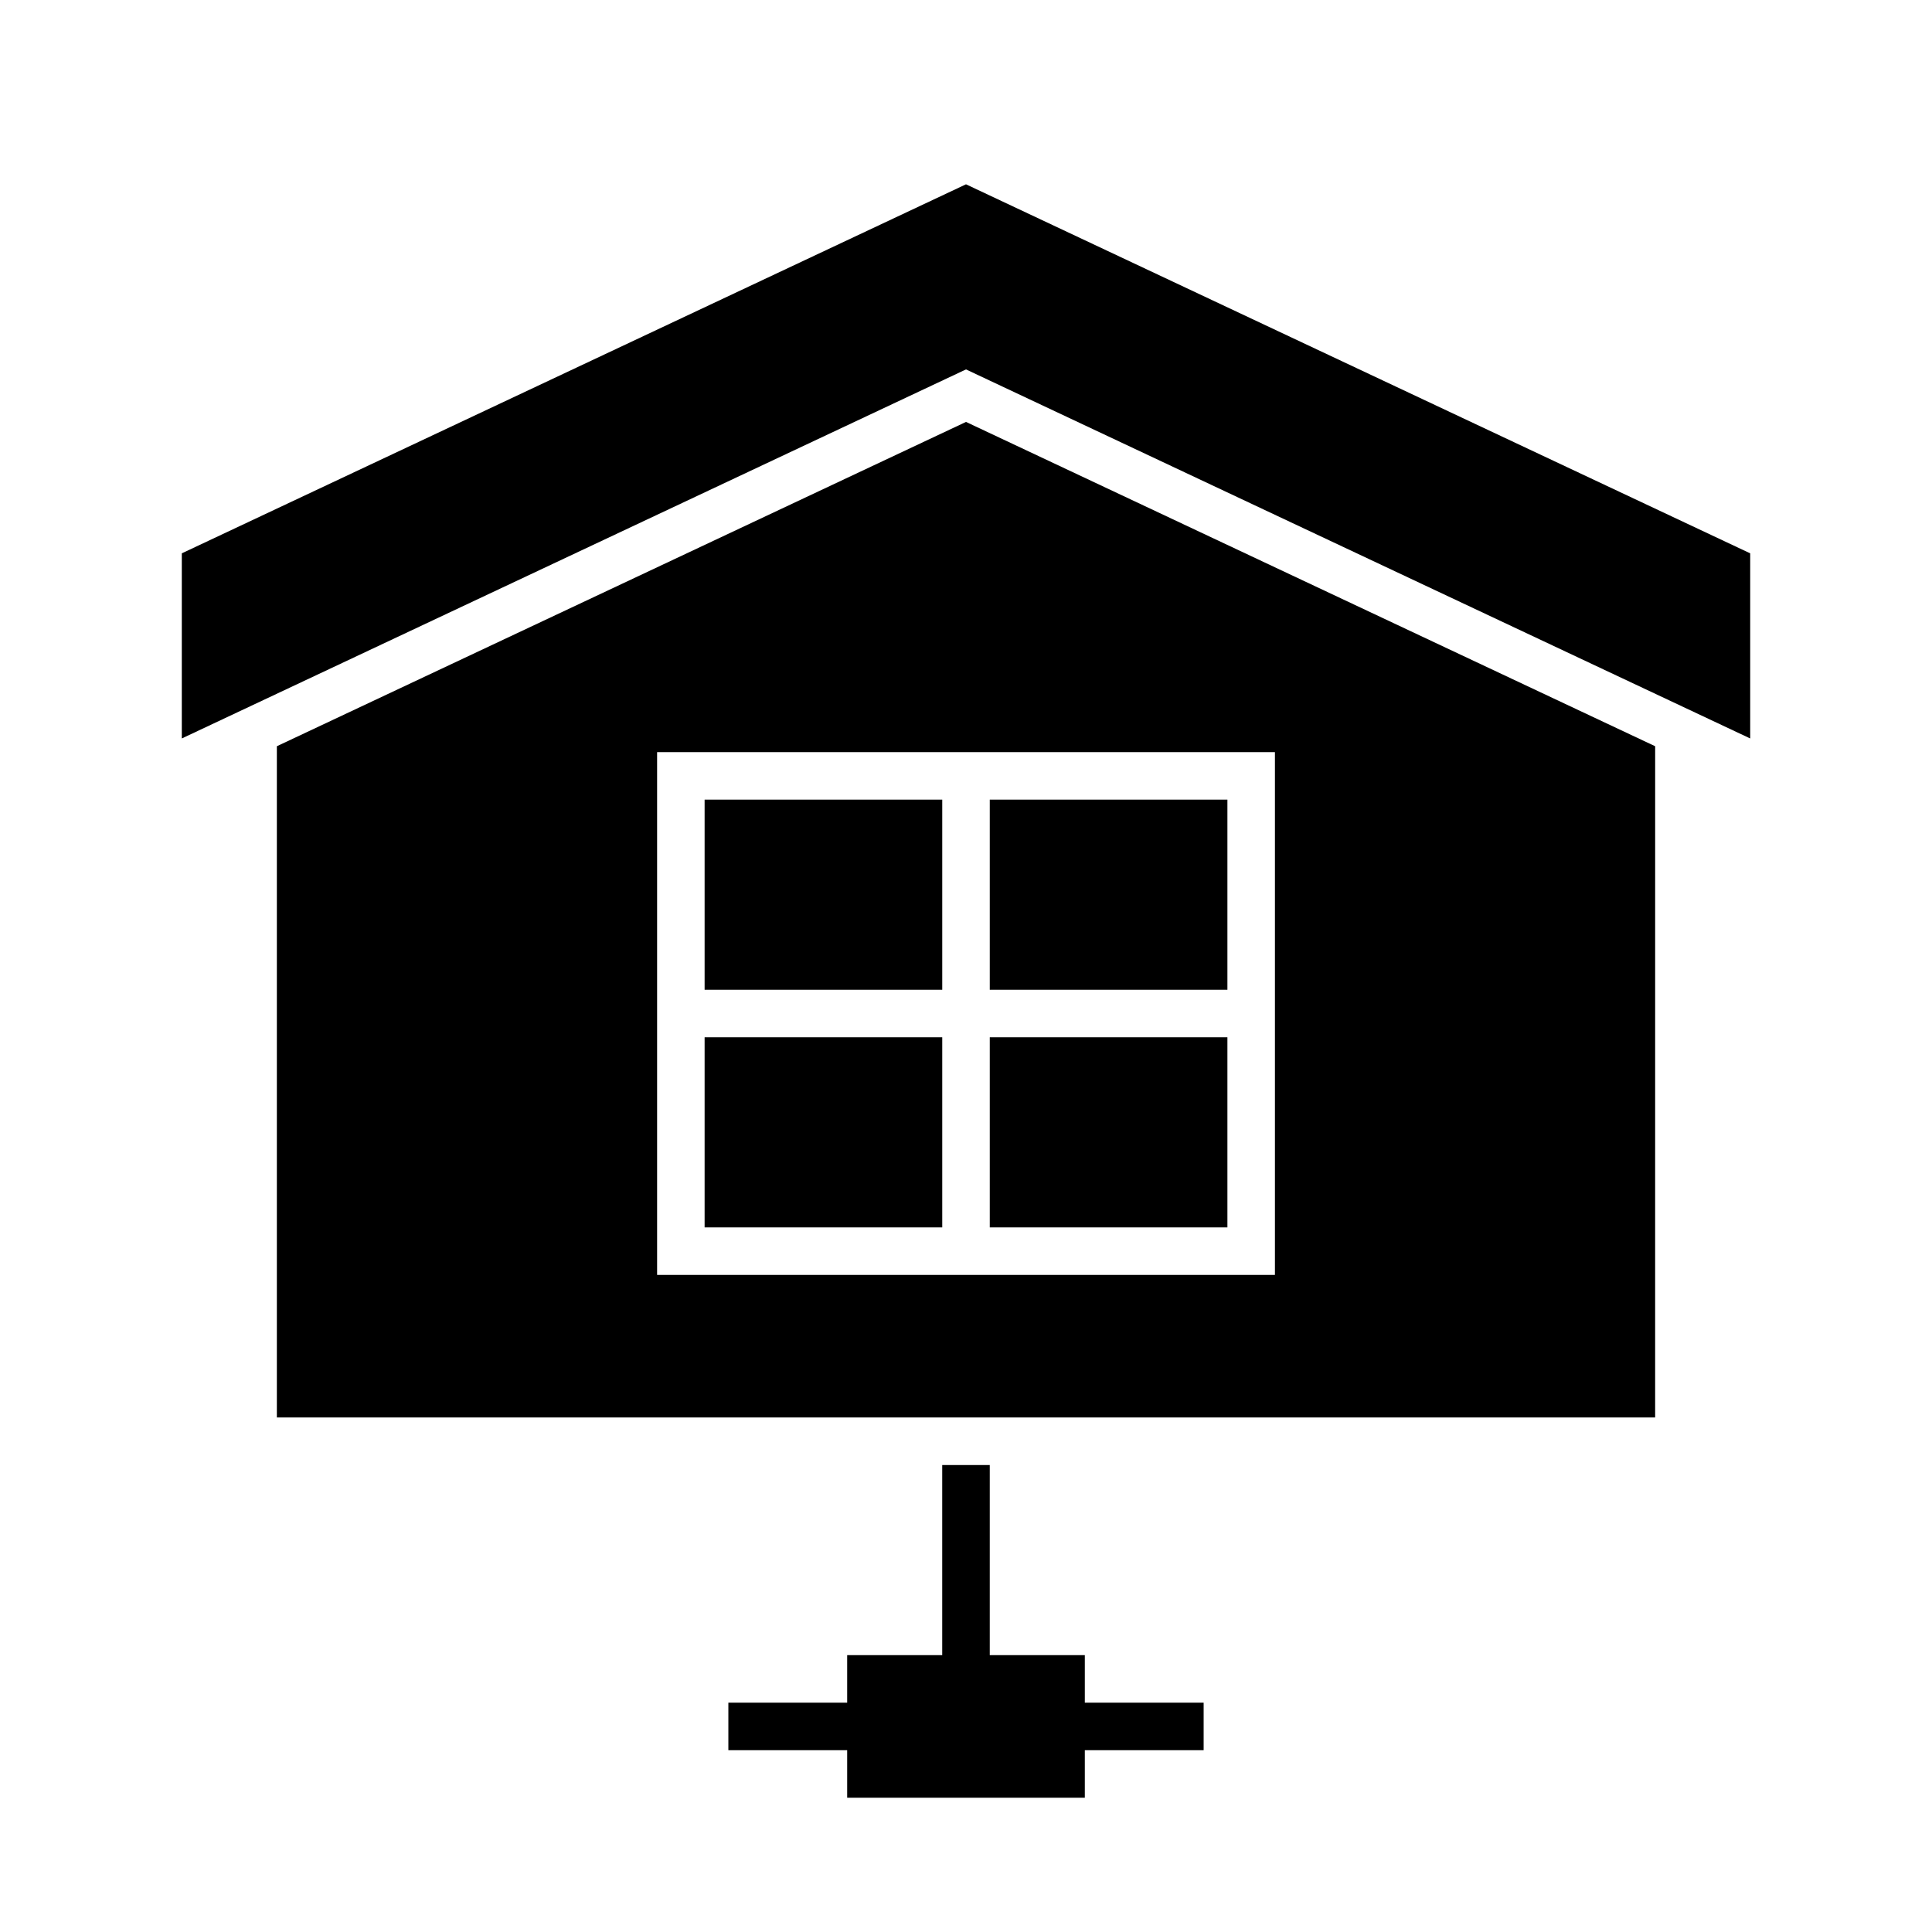
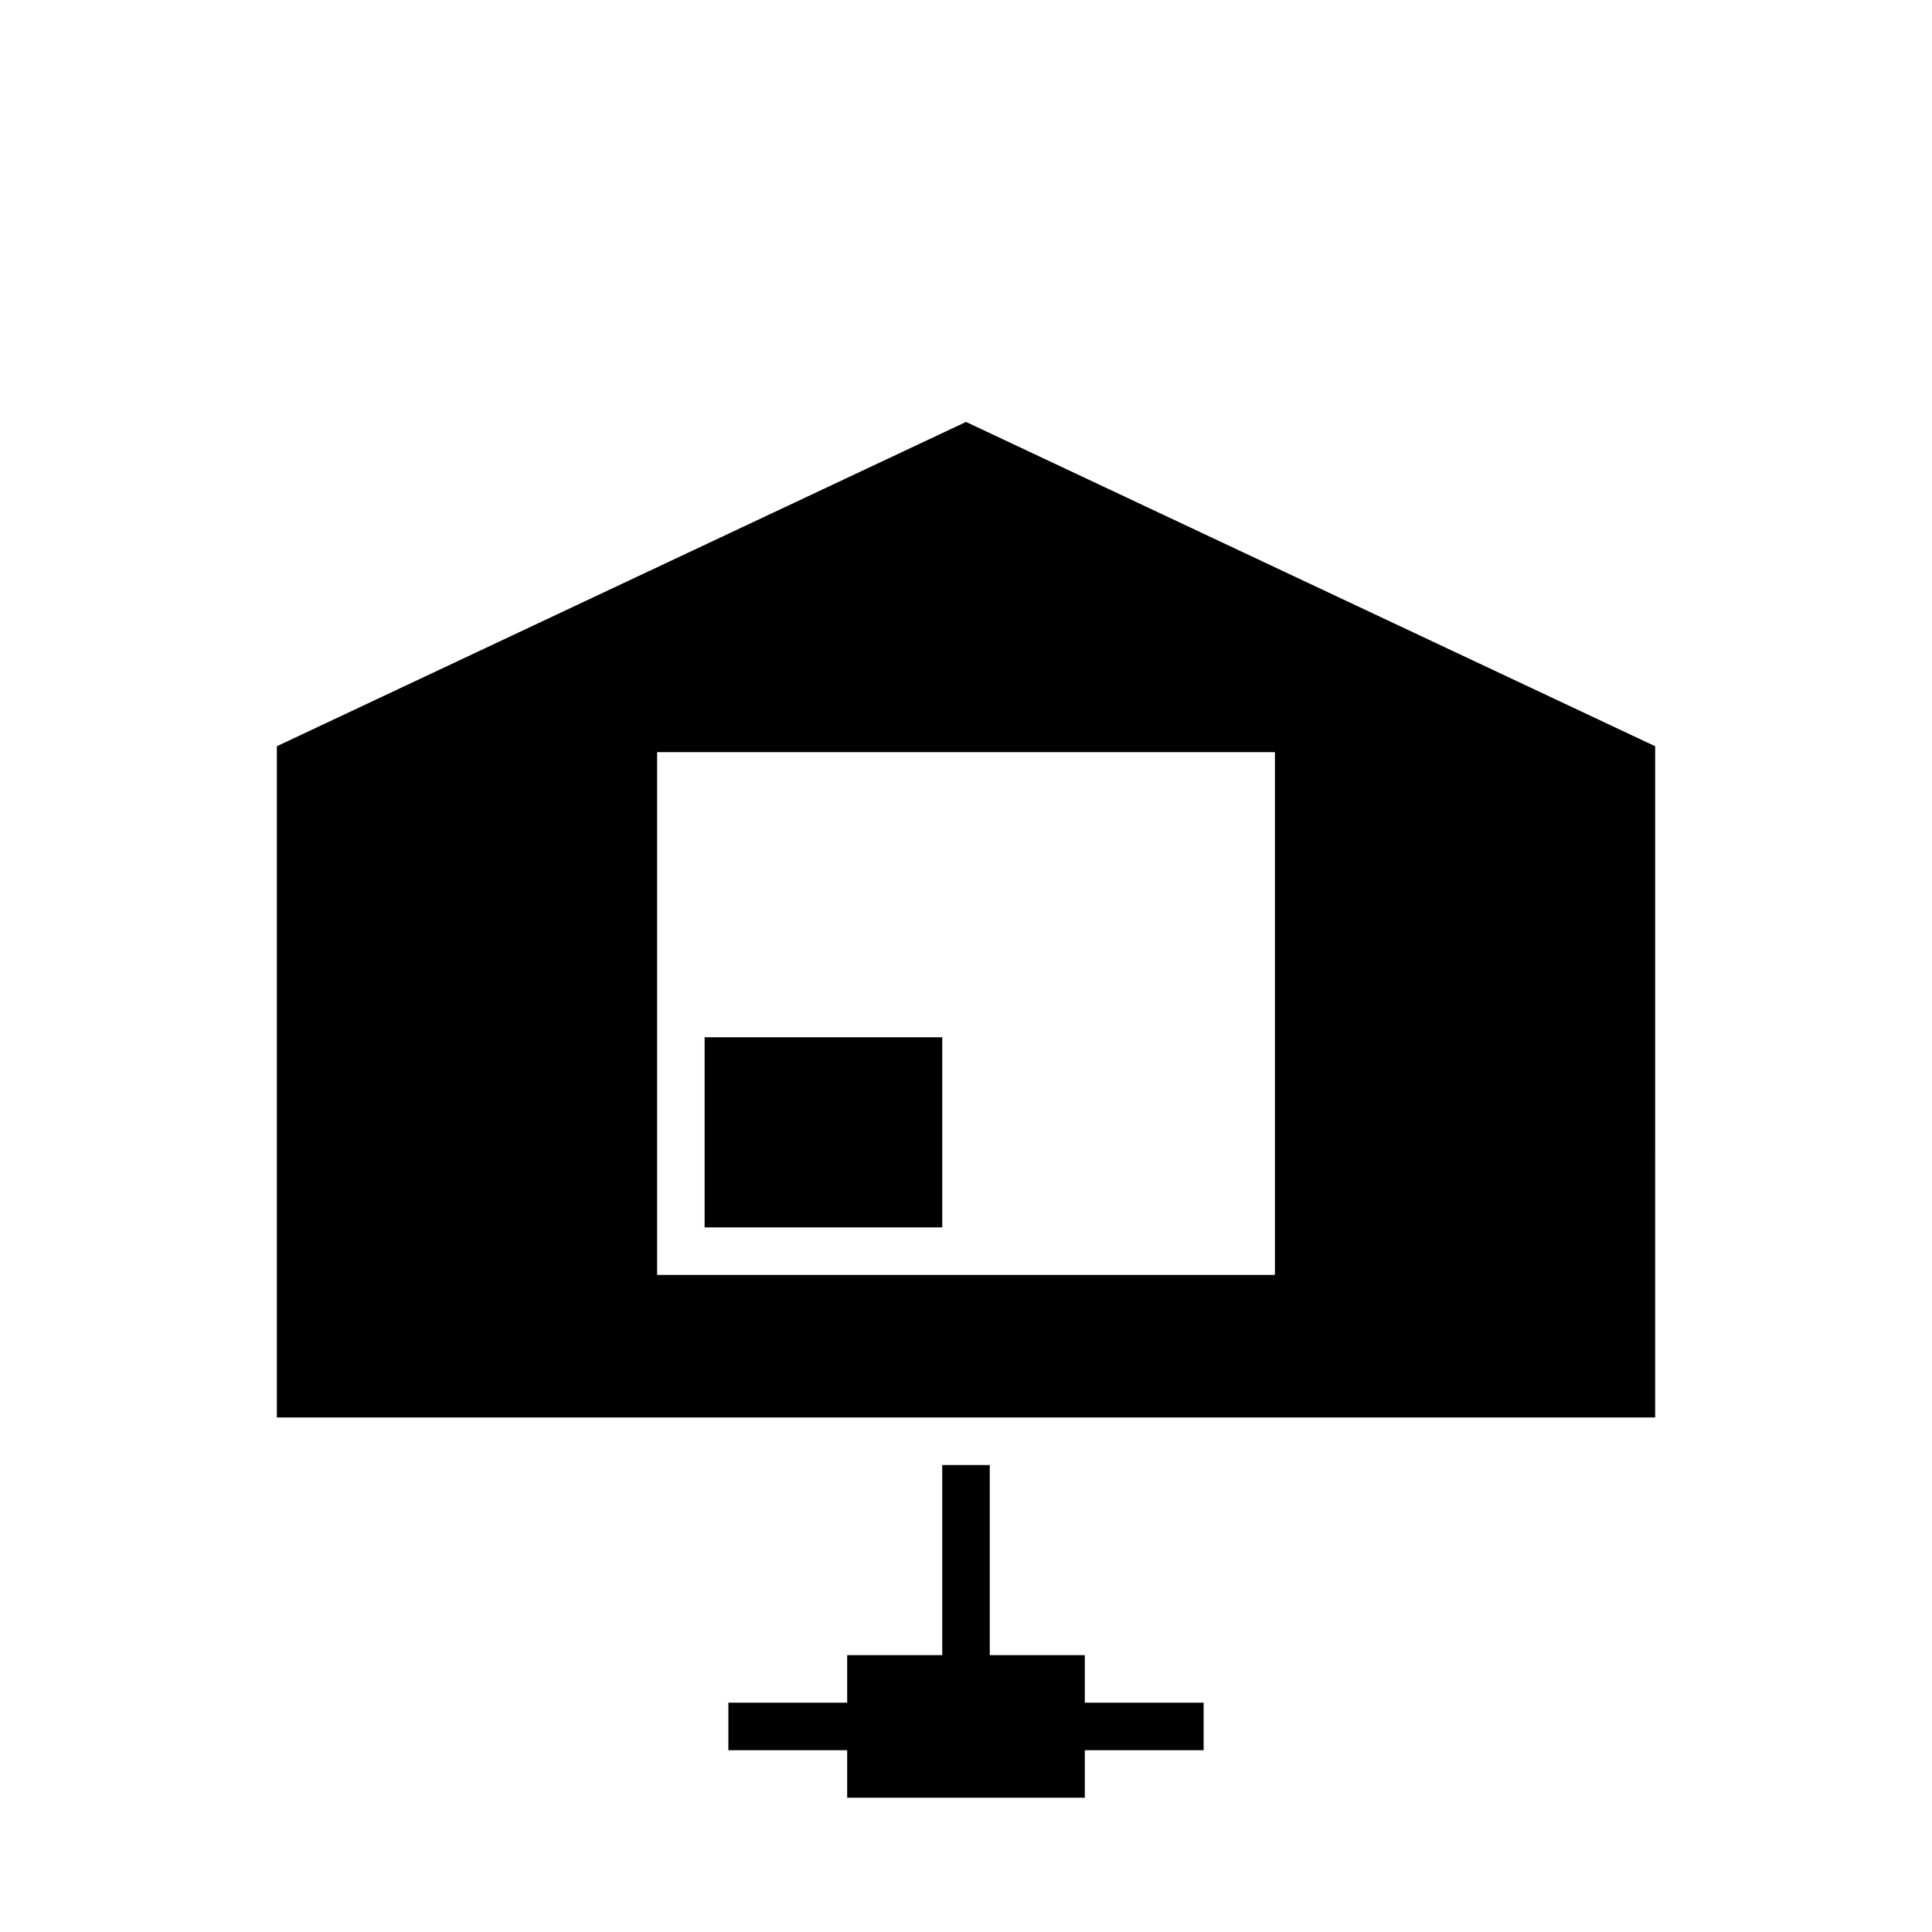
<svg xmlns="http://www.w3.org/2000/svg" fill="#000000" width="800px" height="800px" version="1.1" viewBox="144 144 512 512">
  <g>
-     <path d="m406.3 355.91h62.977v50.383h-62.977z" />
    <path d="m217.37 341.76v177.89h365.26l0.004-177.89-182.63-85.945zm264.5 1.559v138.55h-163.73v-138.55z" />
-     <path d="m406.3 418.89h62.977v50.383h-62.977z" />
    <path d="m330.73 418.89h62.977v50.383h-62.977z" />
-     <path d="m330.73 355.91h62.977v50.383h-62.977z" />
-     <path d="m192.18 290.64v49.059l207.82-97.801 207.82 97.801v-49.059l-207.82-97.797z" />
    <path d="m393.7 532.25v50.379h-25.188v12.598h-31.488v12.594h31.488v12.594h62.977v-12.594h31.488v-12.594h-31.488v-12.598h-25.191v-50.379z" />
  </g>
</svg>